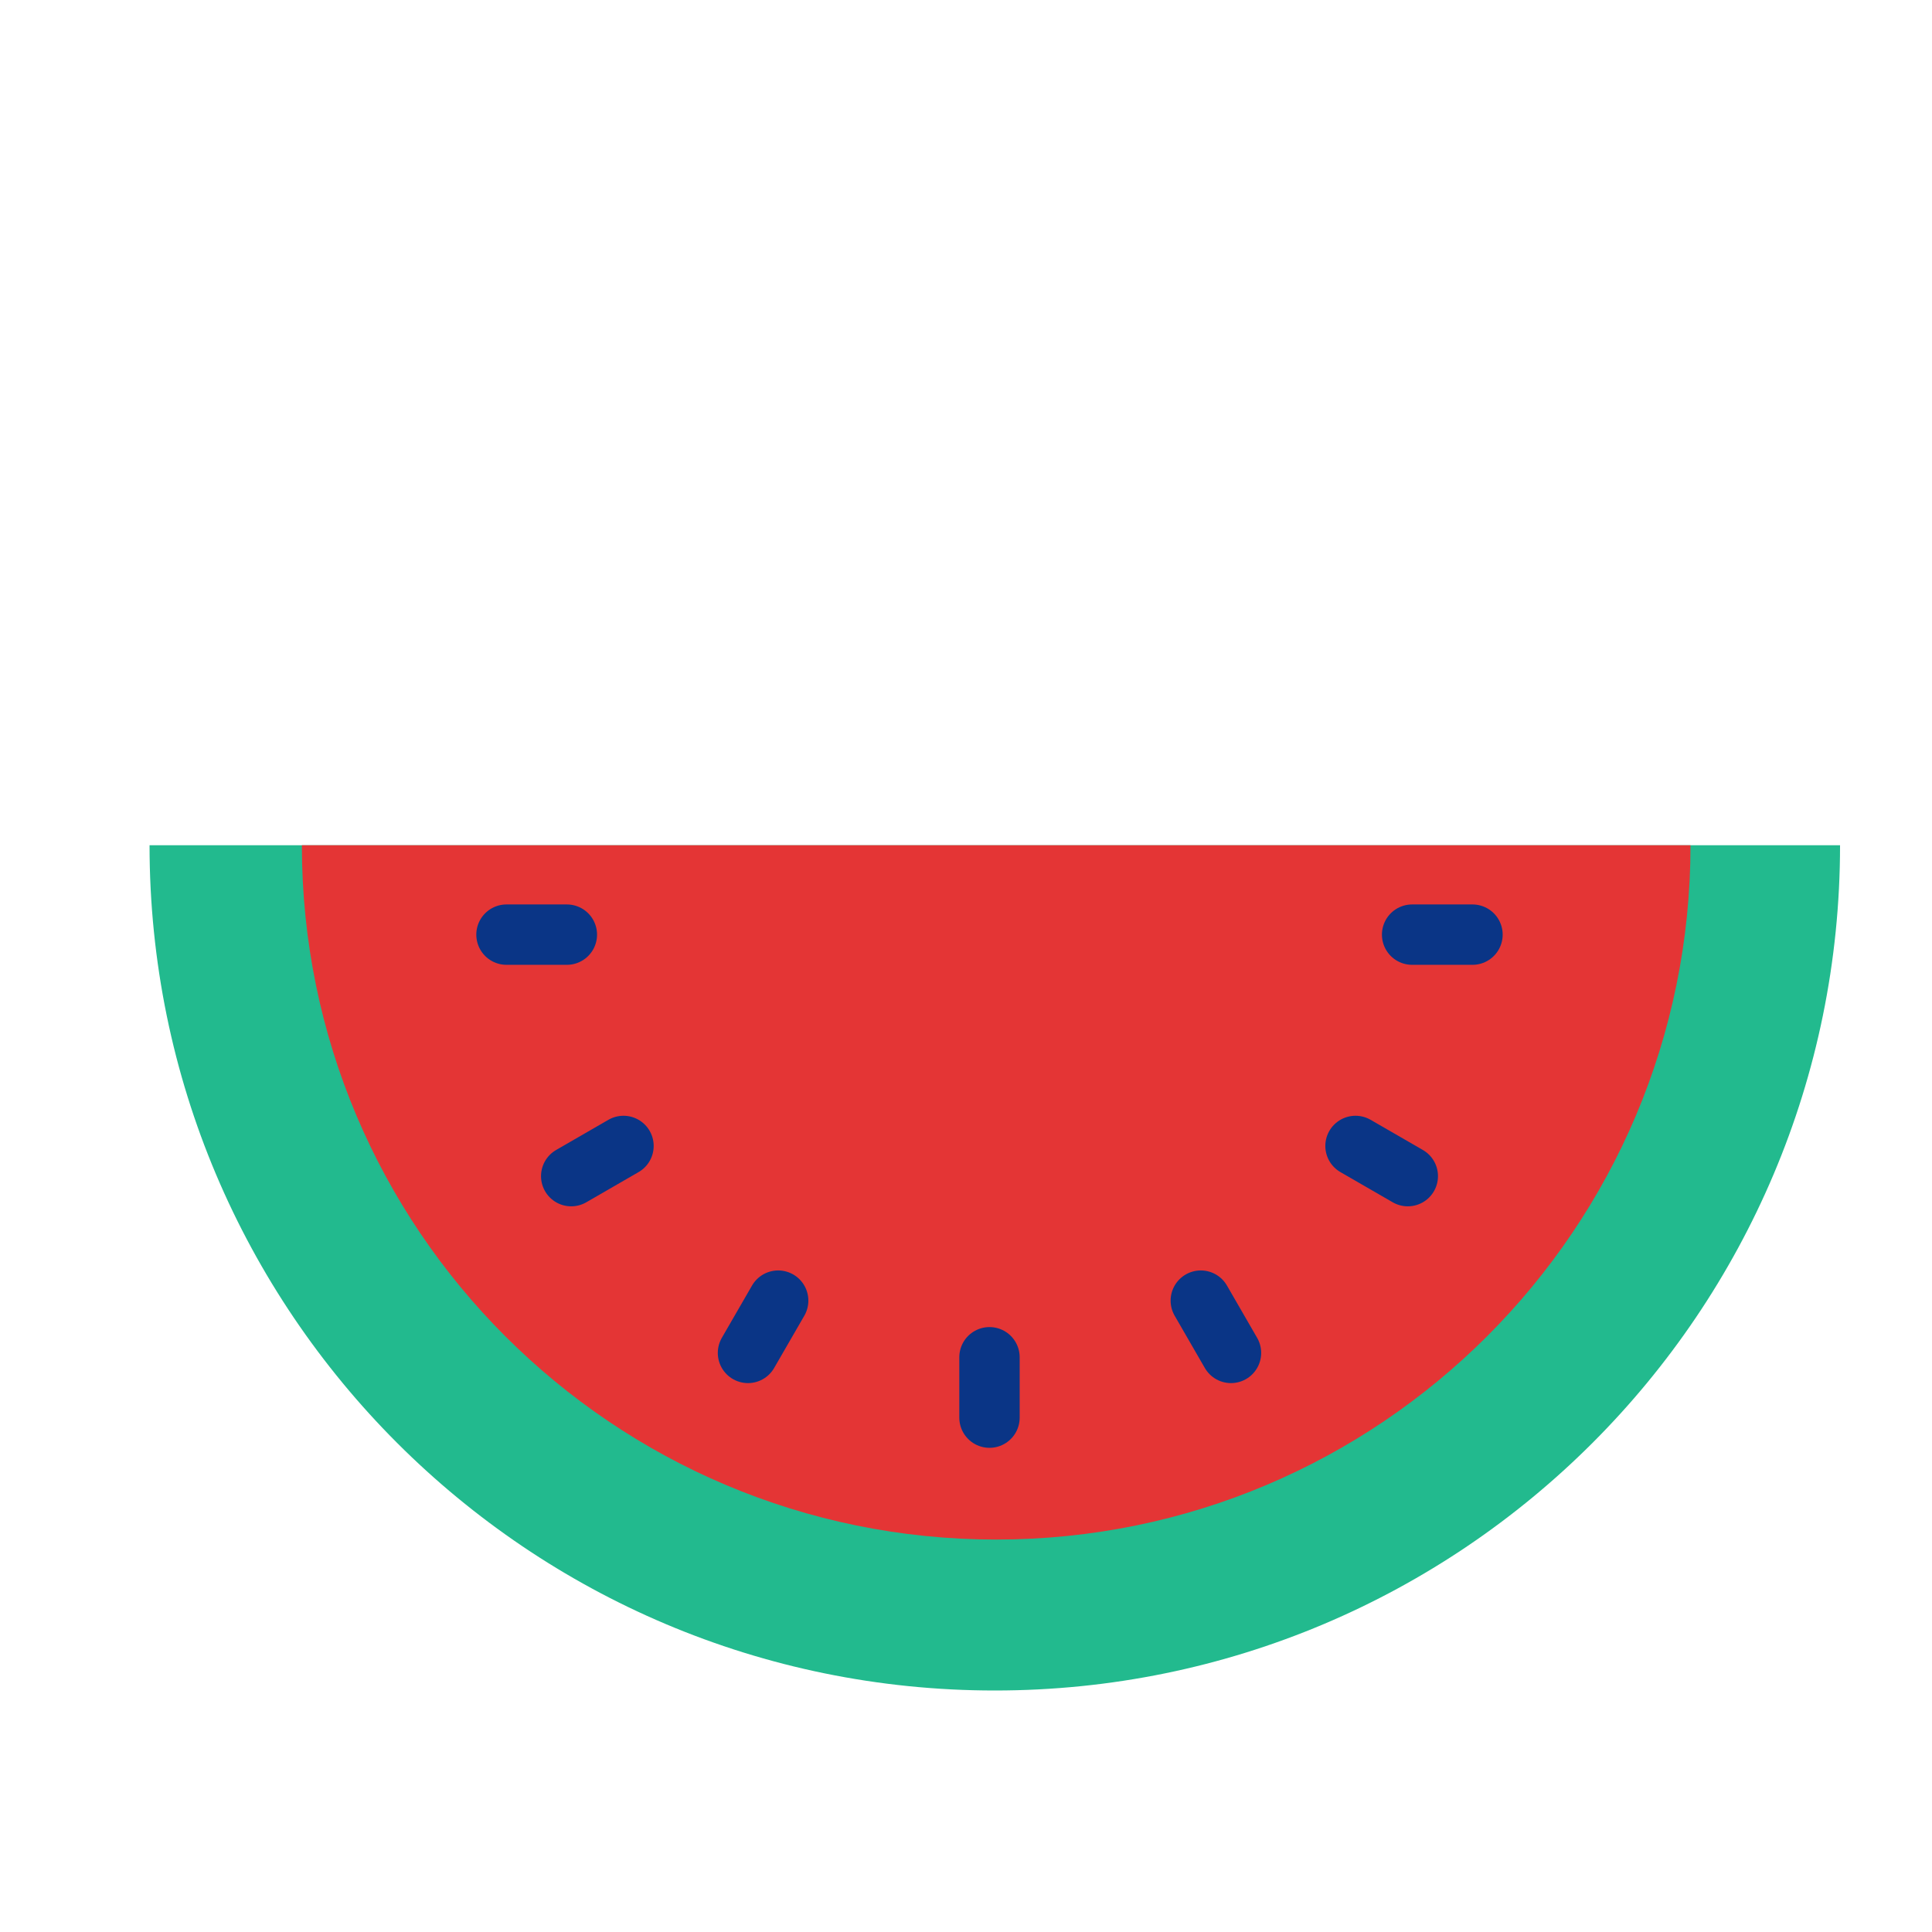
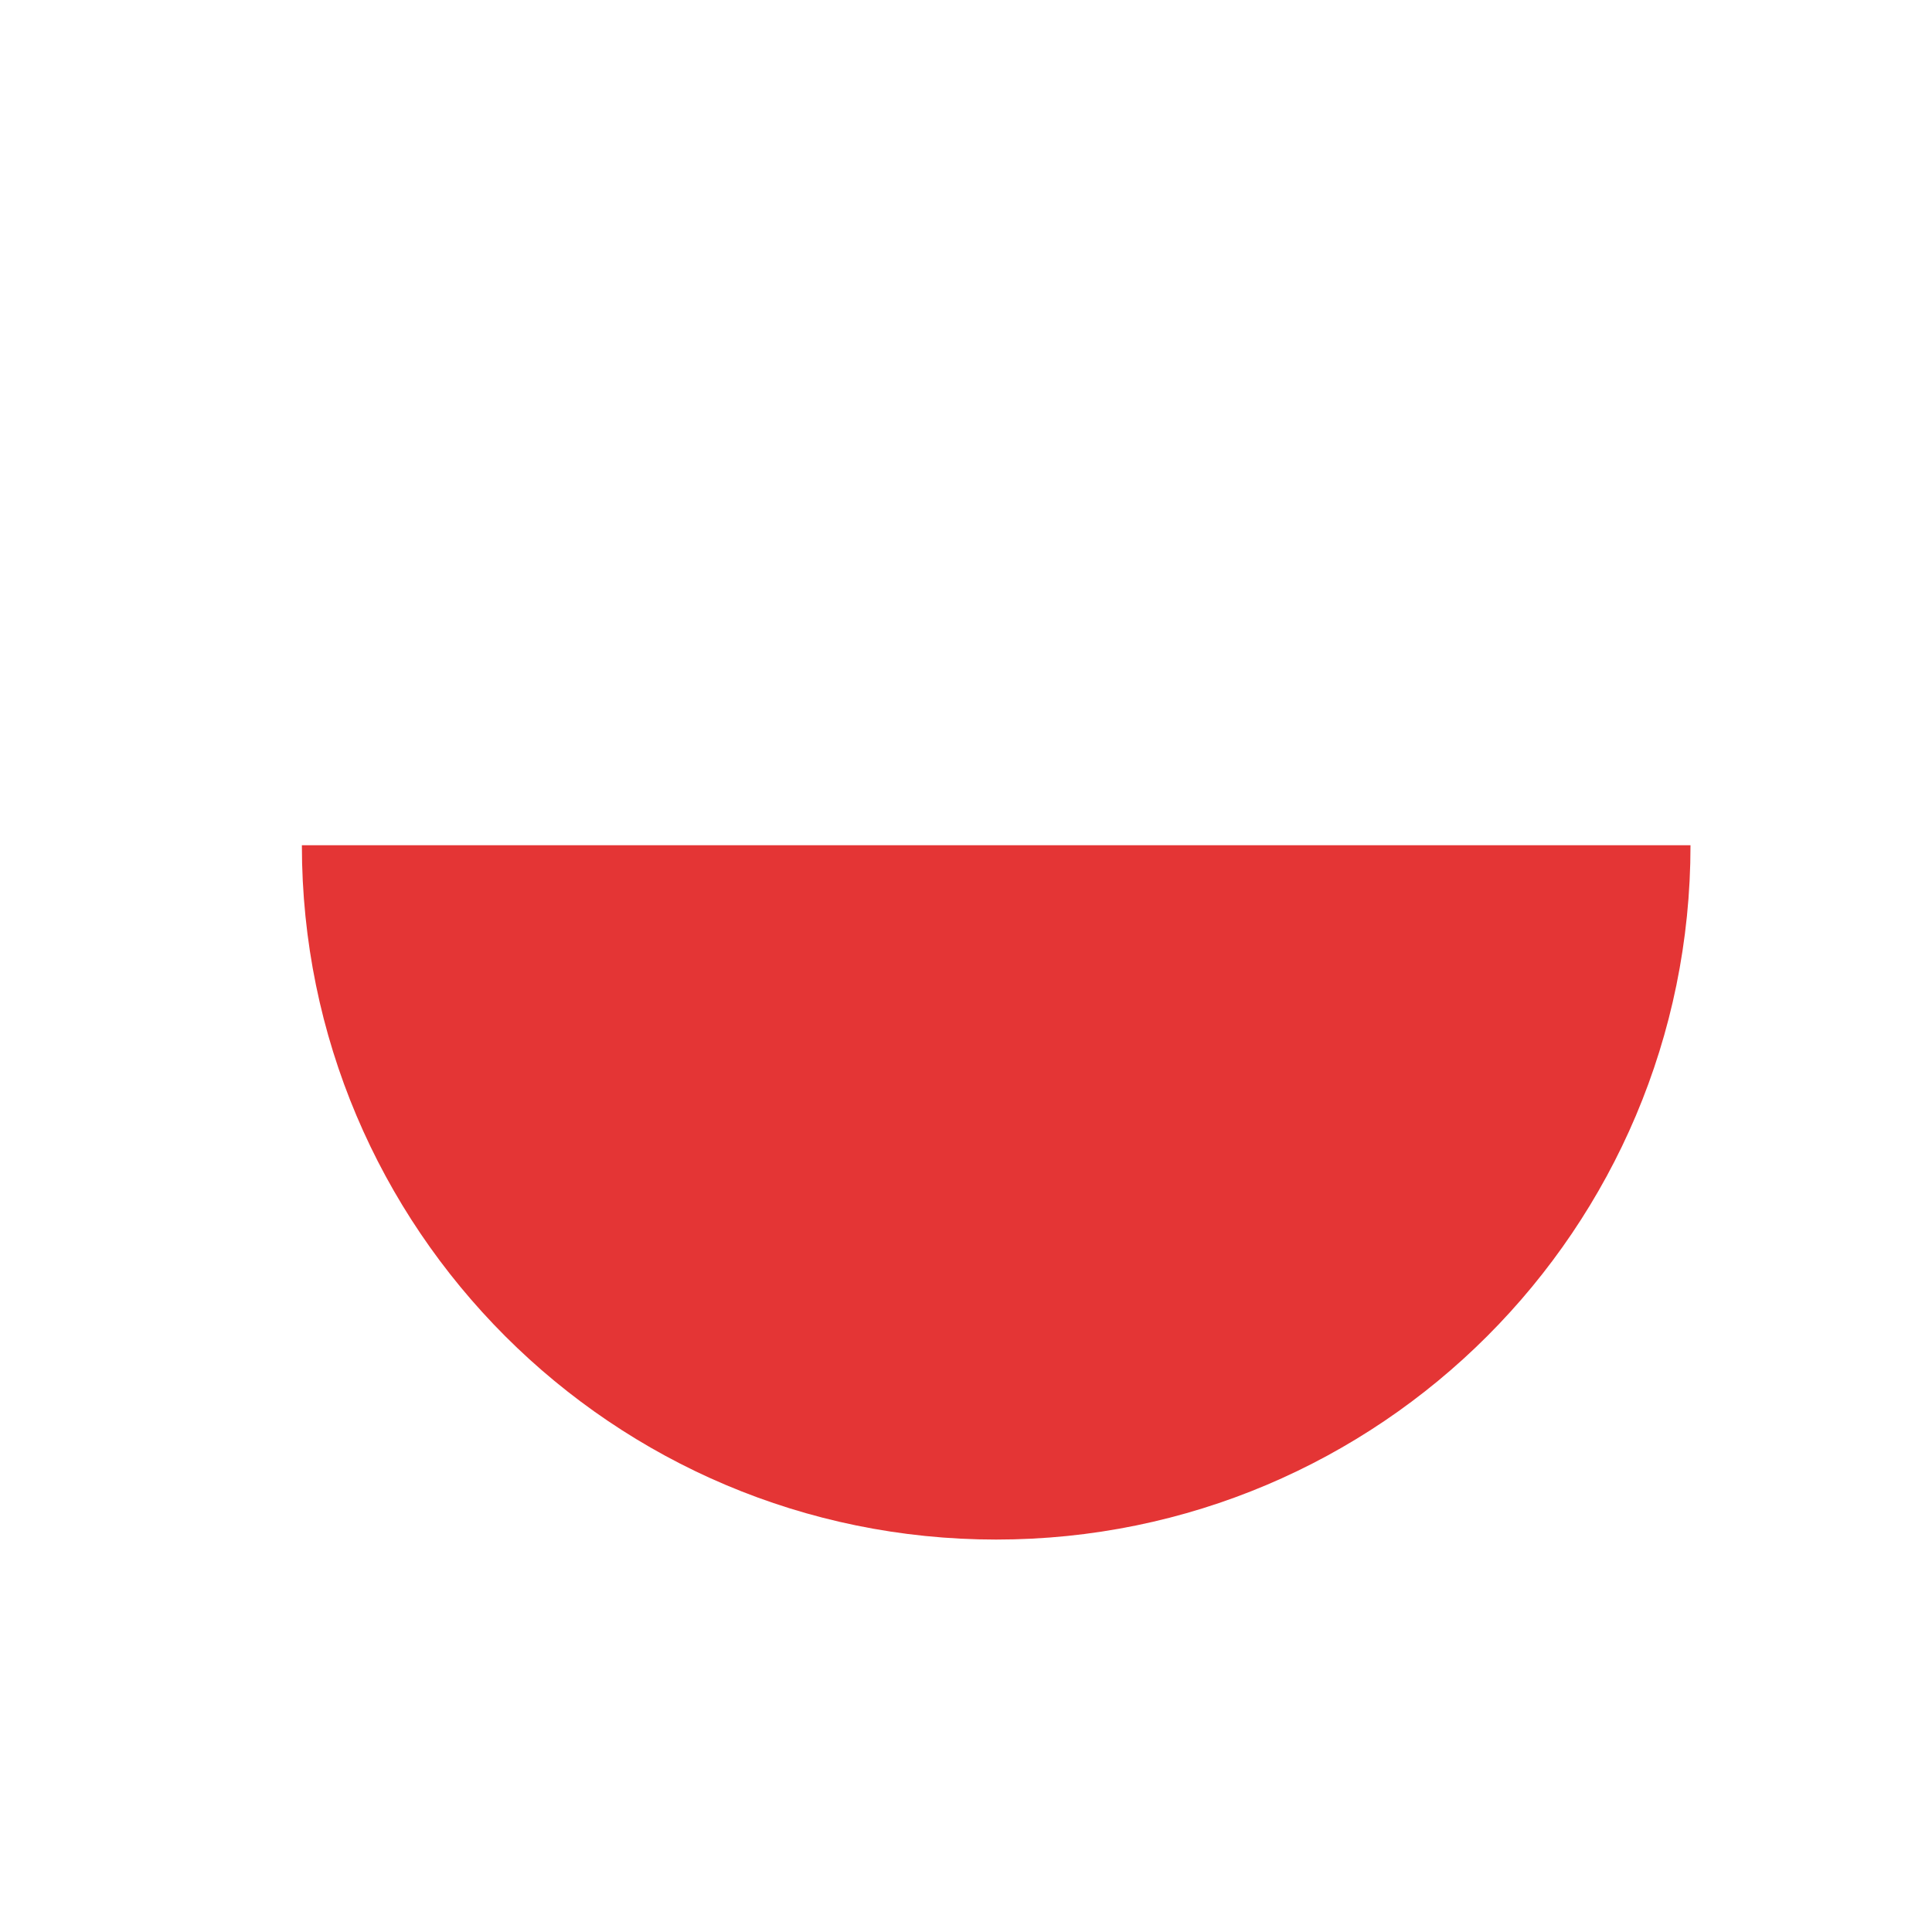
<svg xmlns="http://www.w3.org/2000/svg" width="64" height="64" viewBox="0 0 64 64">
  <g fill="none" fill-rule="evenodd">
-     <path fill="#22BA8E" d="M4.954,28 C4.954,43.464 17.49,56 32.954,56 C48.418,56 60.954,43.464 60.954,28 L4.954,28 Z" />
    <path fill="#E43535" d="M10,28 C10,40.703 20.297,51 33,51 C45.703,51 56,40.703 56,28 L10,28 Z" />
-     <path stroke="#0A3586" stroke-linecap="round" stroke-linejoin="round" stroke-width="2" d="M32.778,44.961 L32.778,46.961 M25.778,43.085 L24.778,44.817 M20.654,37.961 L18.922,38.961 M18.778,30.961 L16.778,30.961 M46.778,30.961 L48.778,30.961 M44.903,37.961 L46.635,38.961 M39.778,43.085 L40.778,44.817" />
  </g>
</svg>